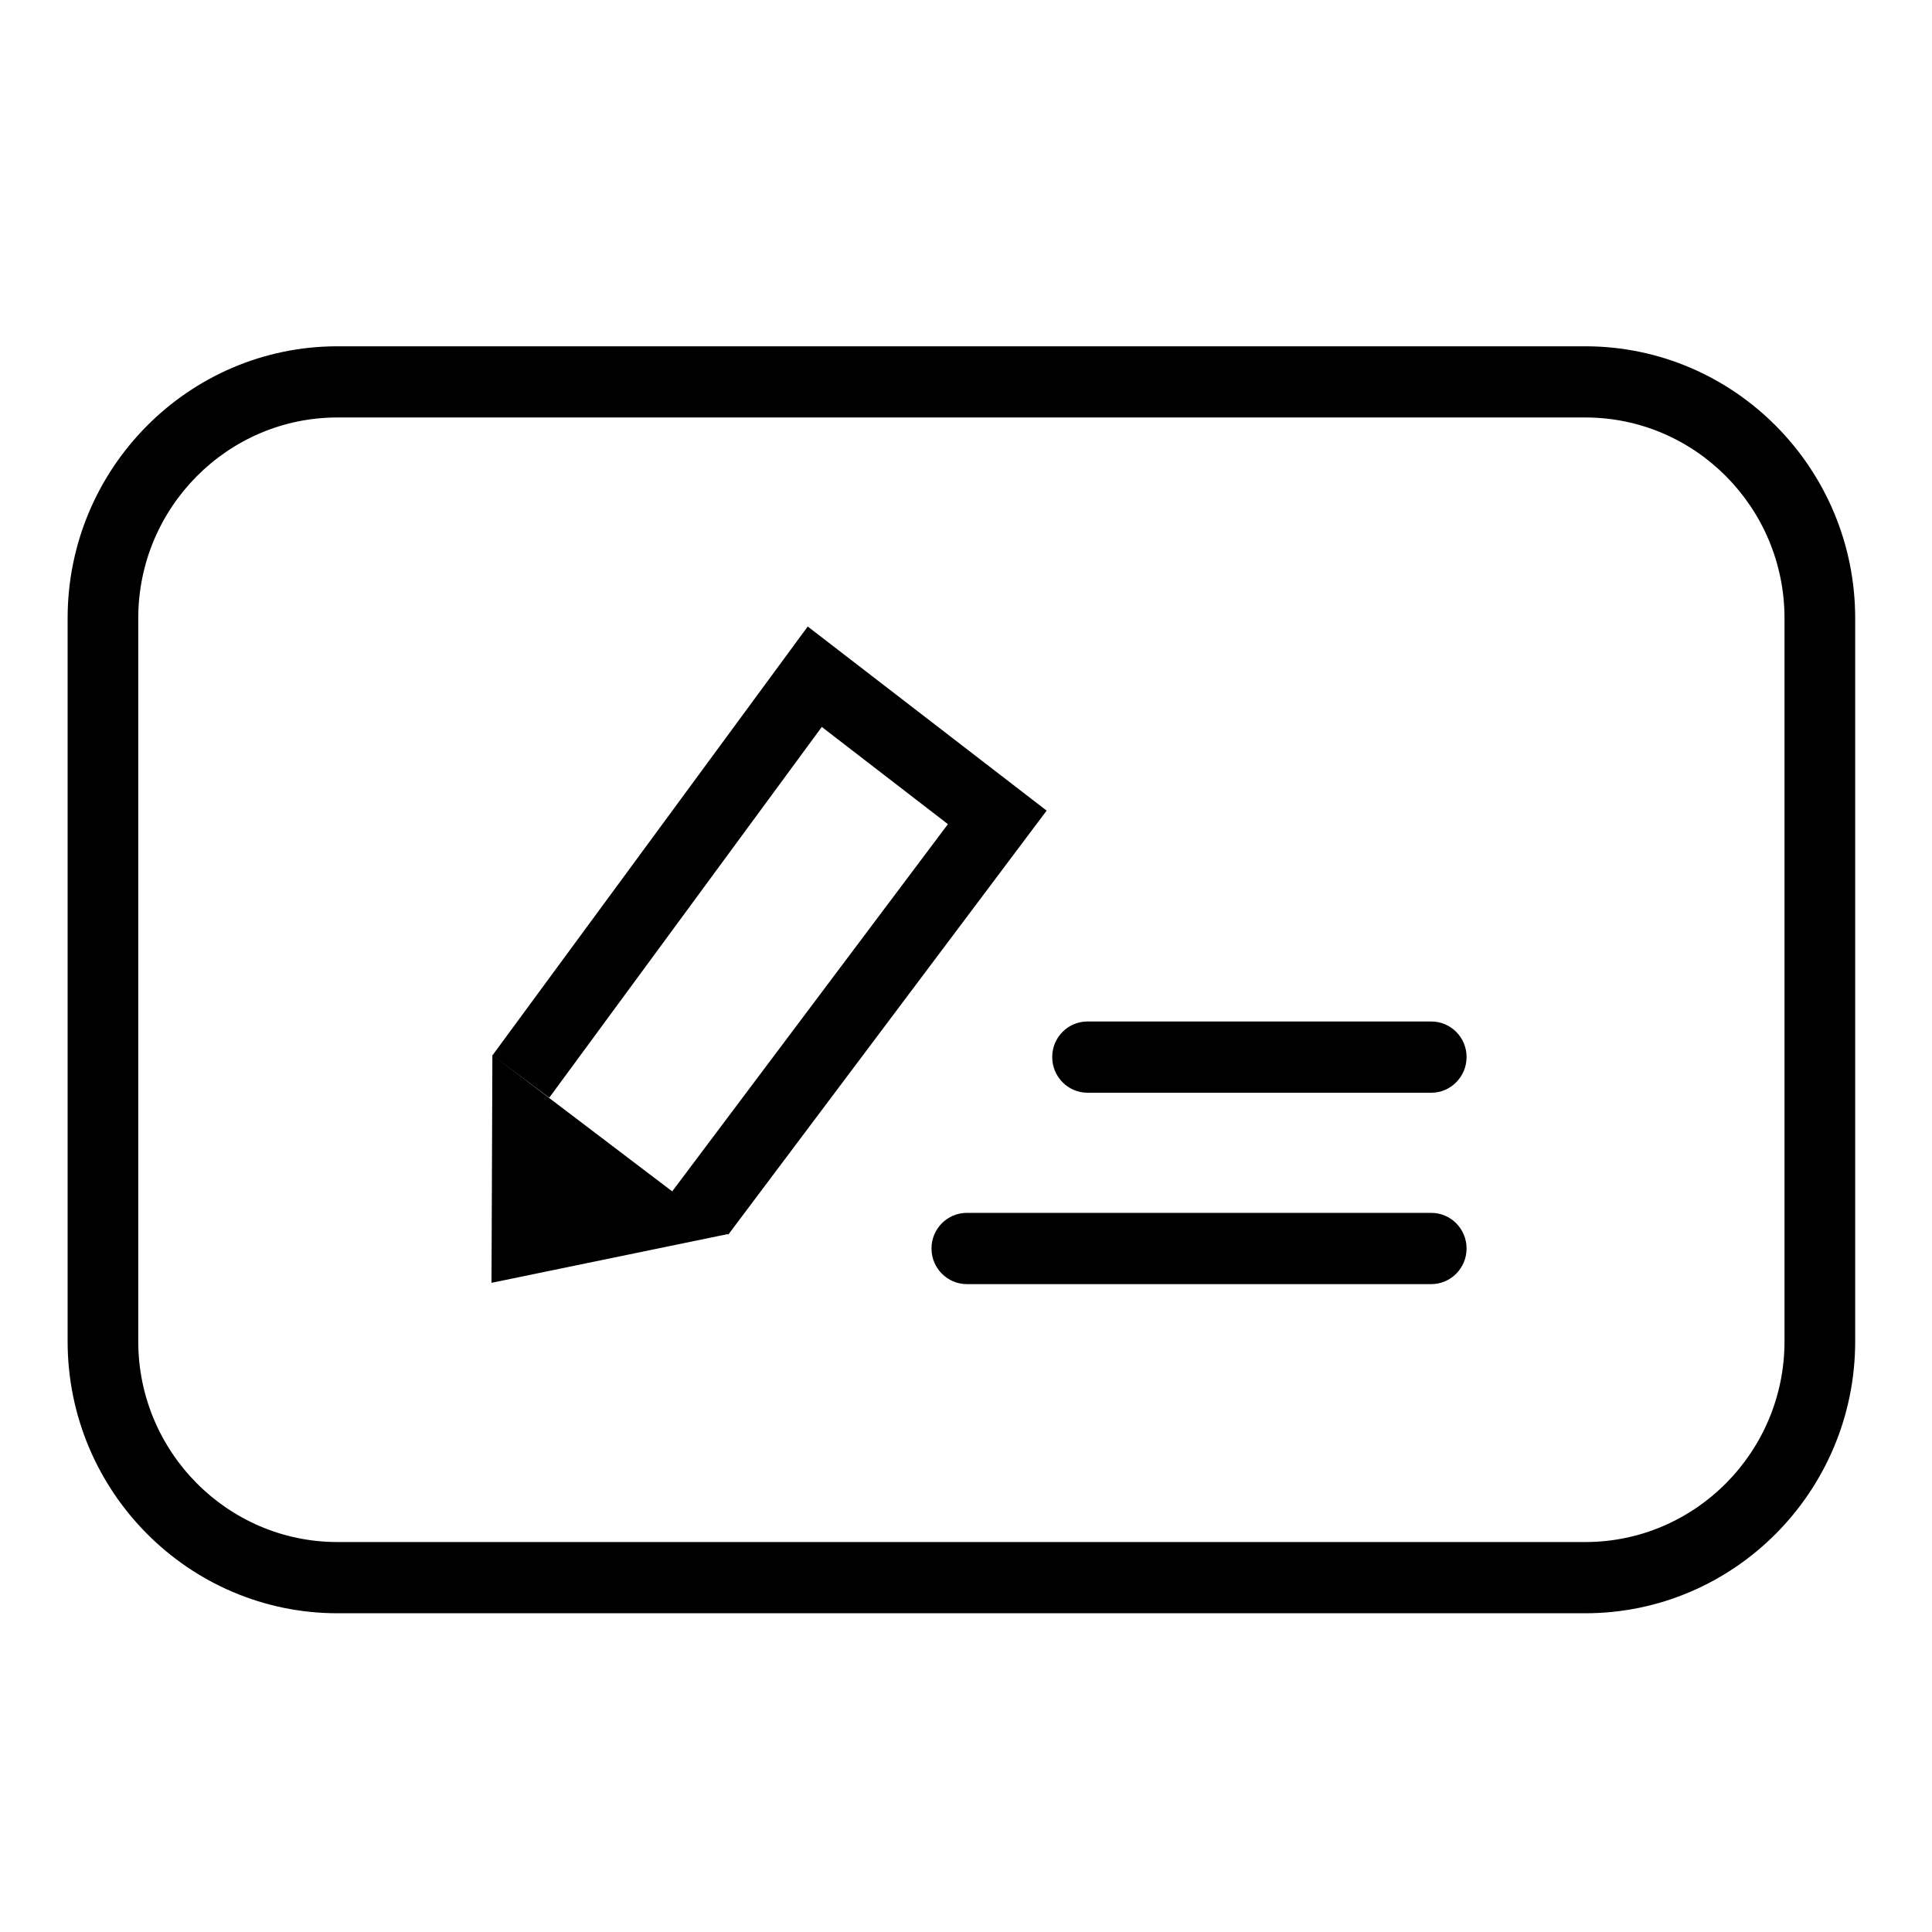
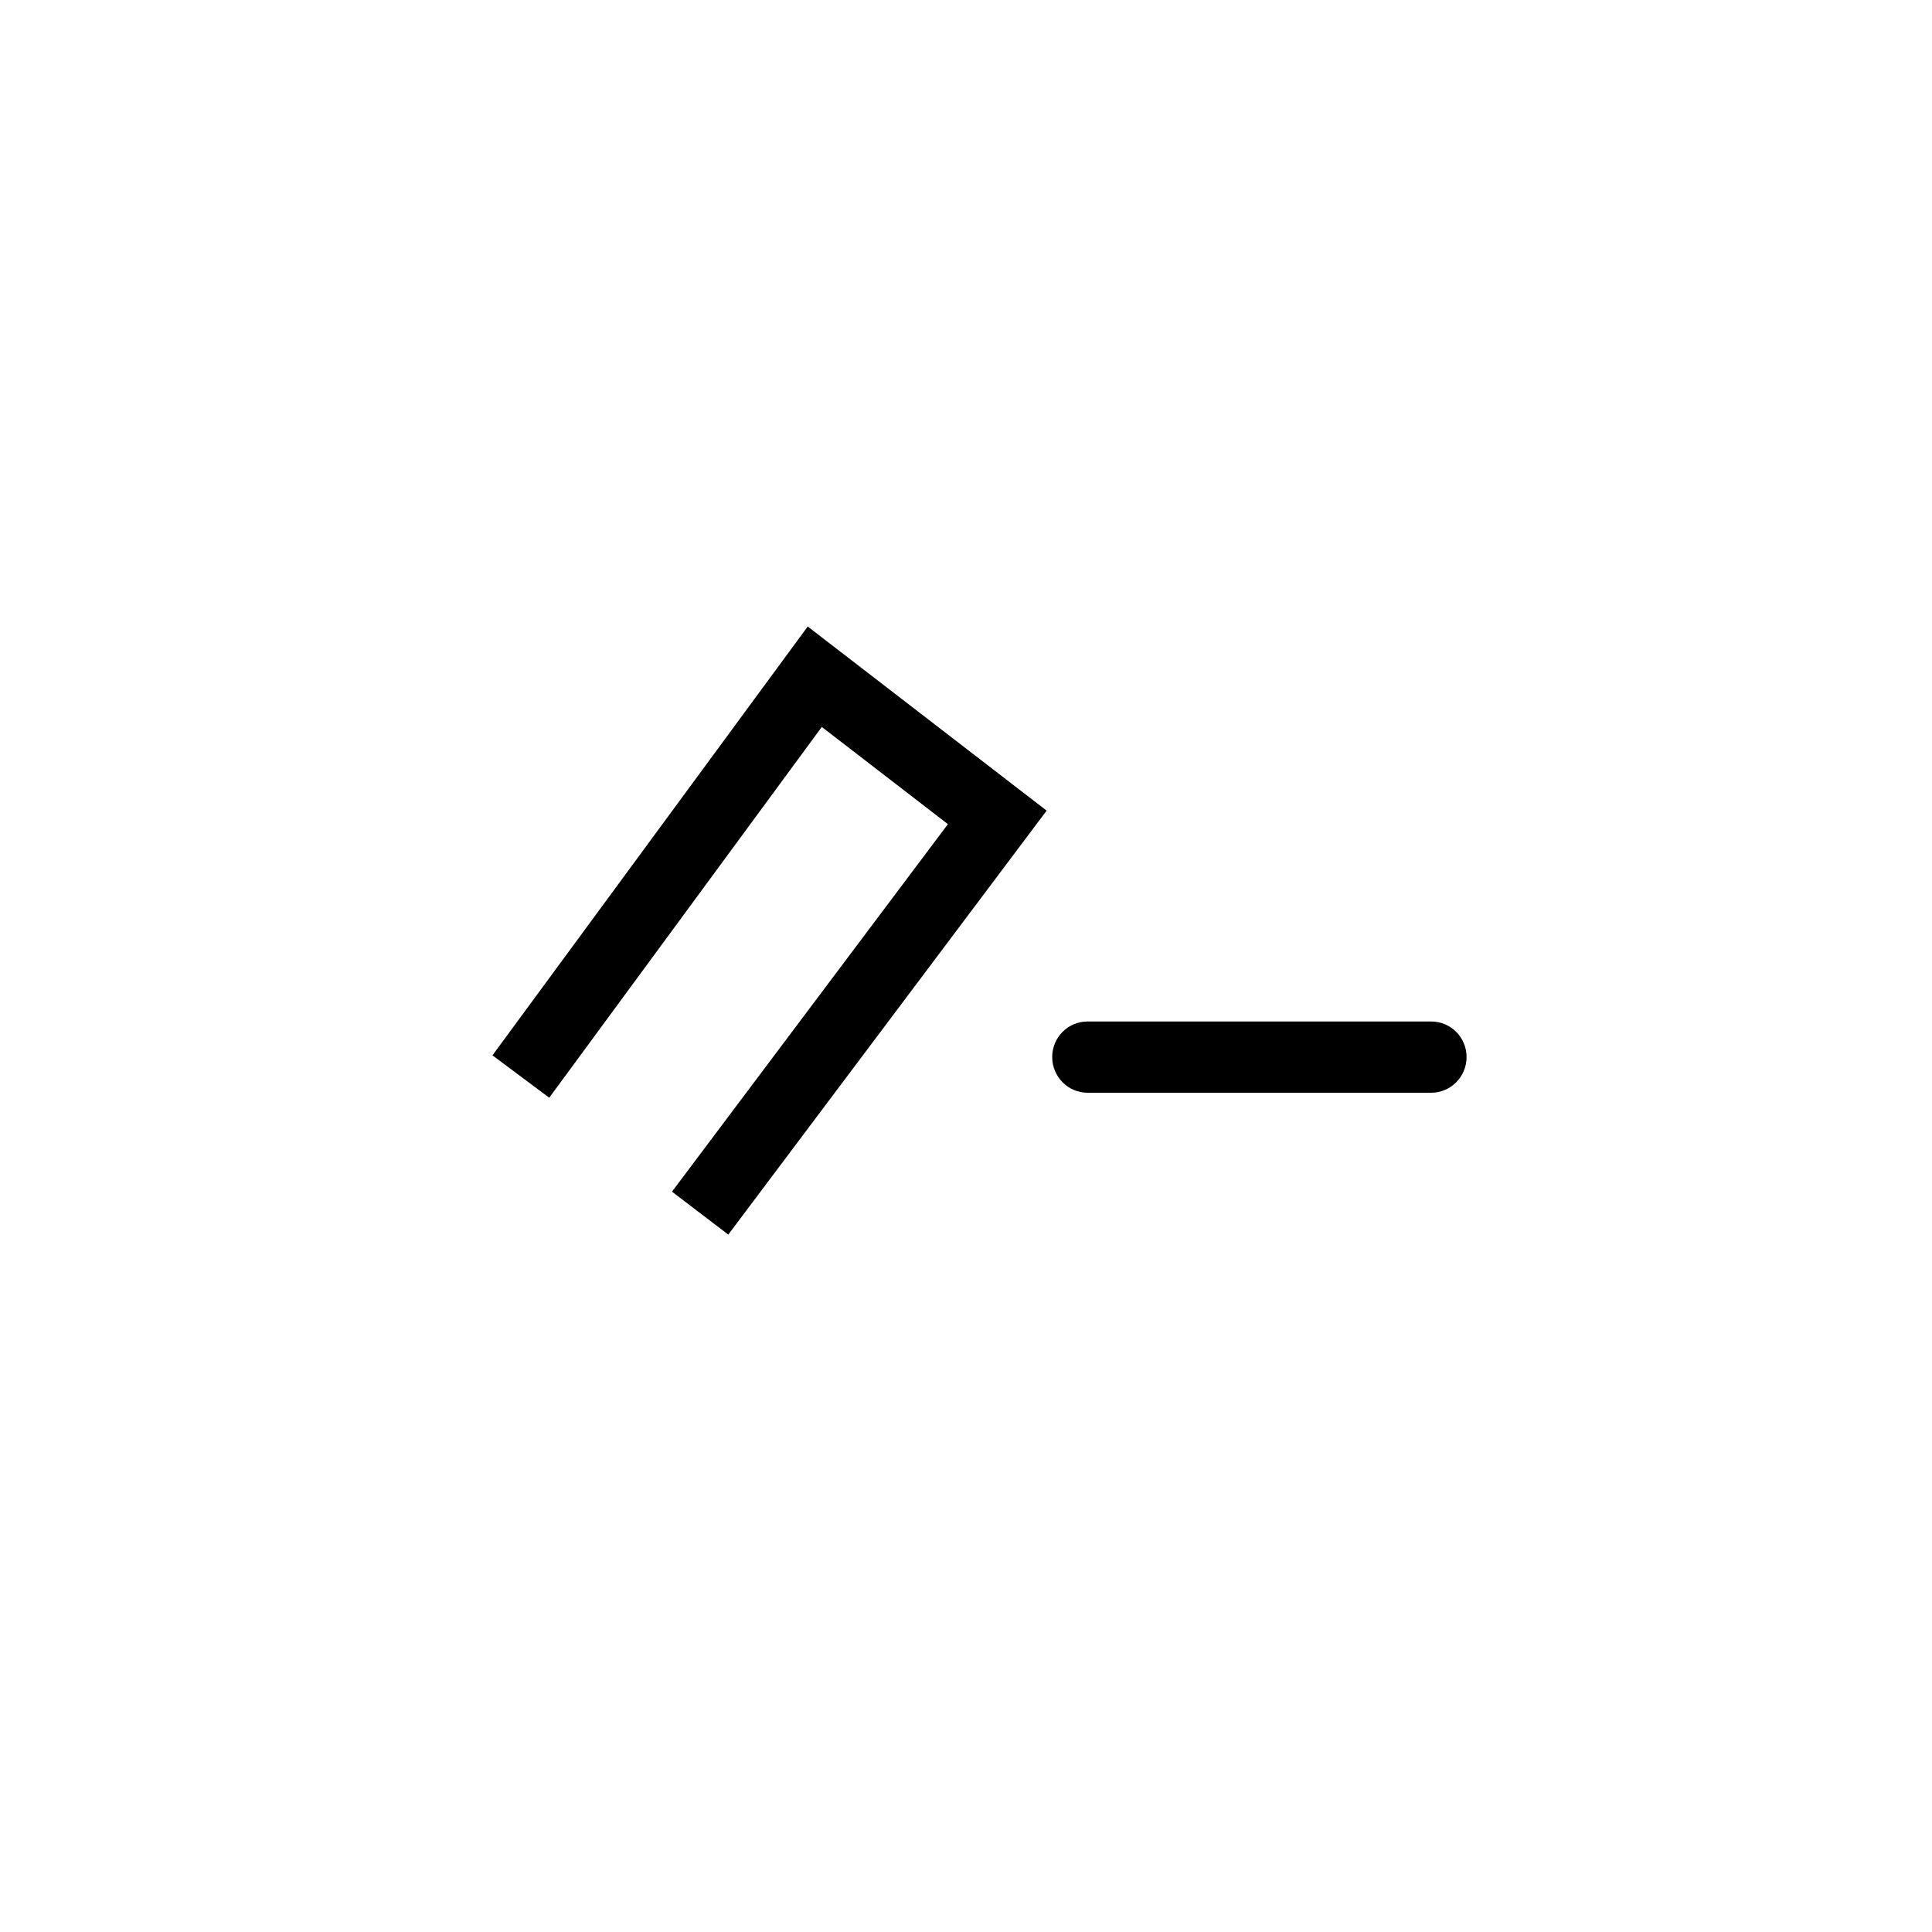
<svg xmlns="http://www.w3.org/2000/svg" version="1.1" id="Layer_1" x="0px" y="0px" width="50px" height="50px" viewBox="0 0 50 50" enable-background="new 0 0 50 50" xml:space="preserve">
  <g>
-     <path d="M41.026,41.751H8.735c-3.852,0-6.985-3.156-6.985-7.036V16c0-3.881,3.133-7.038,6.985-7.038h32.292   c3.852,0,6.985,3.157,6.985,7.038v18.715C48.012,38.595,44.878,41.751,41.026,41.751z M8.735,10.804   c-2.844,0-5.157,2.331-5.157,5.196v18.715c0,2.862,2.313,5.193,5.157,5.193h32.292c2.842,0,5.156-2.331,5.156-5.193V16   c0-2.866-2.314-5.196-5.156-5.196H8.735z" />
-   </g>
+     </g>
  <g>
    <g>
      <polygon points="18.848,31.951 17.391,30.84 24.532,21.329 21.268,18.813 14.214,28.409 12.745,27.312 20.904,16.214     27.087,20.979   " />
    </g>
    <g>
-       <polygon points="12.743,27.3 12.72,33.199 18.849,31.935 12.743,27.3   " />
-     </g>
+       </g>
    <g>
      <path d="M37.041,28.28h-8.895c-0.506,0-0.915-0.415-0.915-0.924s0.409-0.92,0.915-0.92h8.895c0.504,0,0.914,0.411,0.914,0.92    S37.545,28.28,37.041,28.28z" />
    </g>
    <g>
-       <path d="M37.041,33.233H25.023c-0.506,0-0.916-0.414-0.916-0.922c0-0.51,0.41-0.922,0.916-0.922h12.018    c0.504,0,0.914,0.412,0.914,0.922C37.955,32.819,37.545,33.233,37.041,33.233z" />
-     </g>
+       </g>
  </g>
</svg>